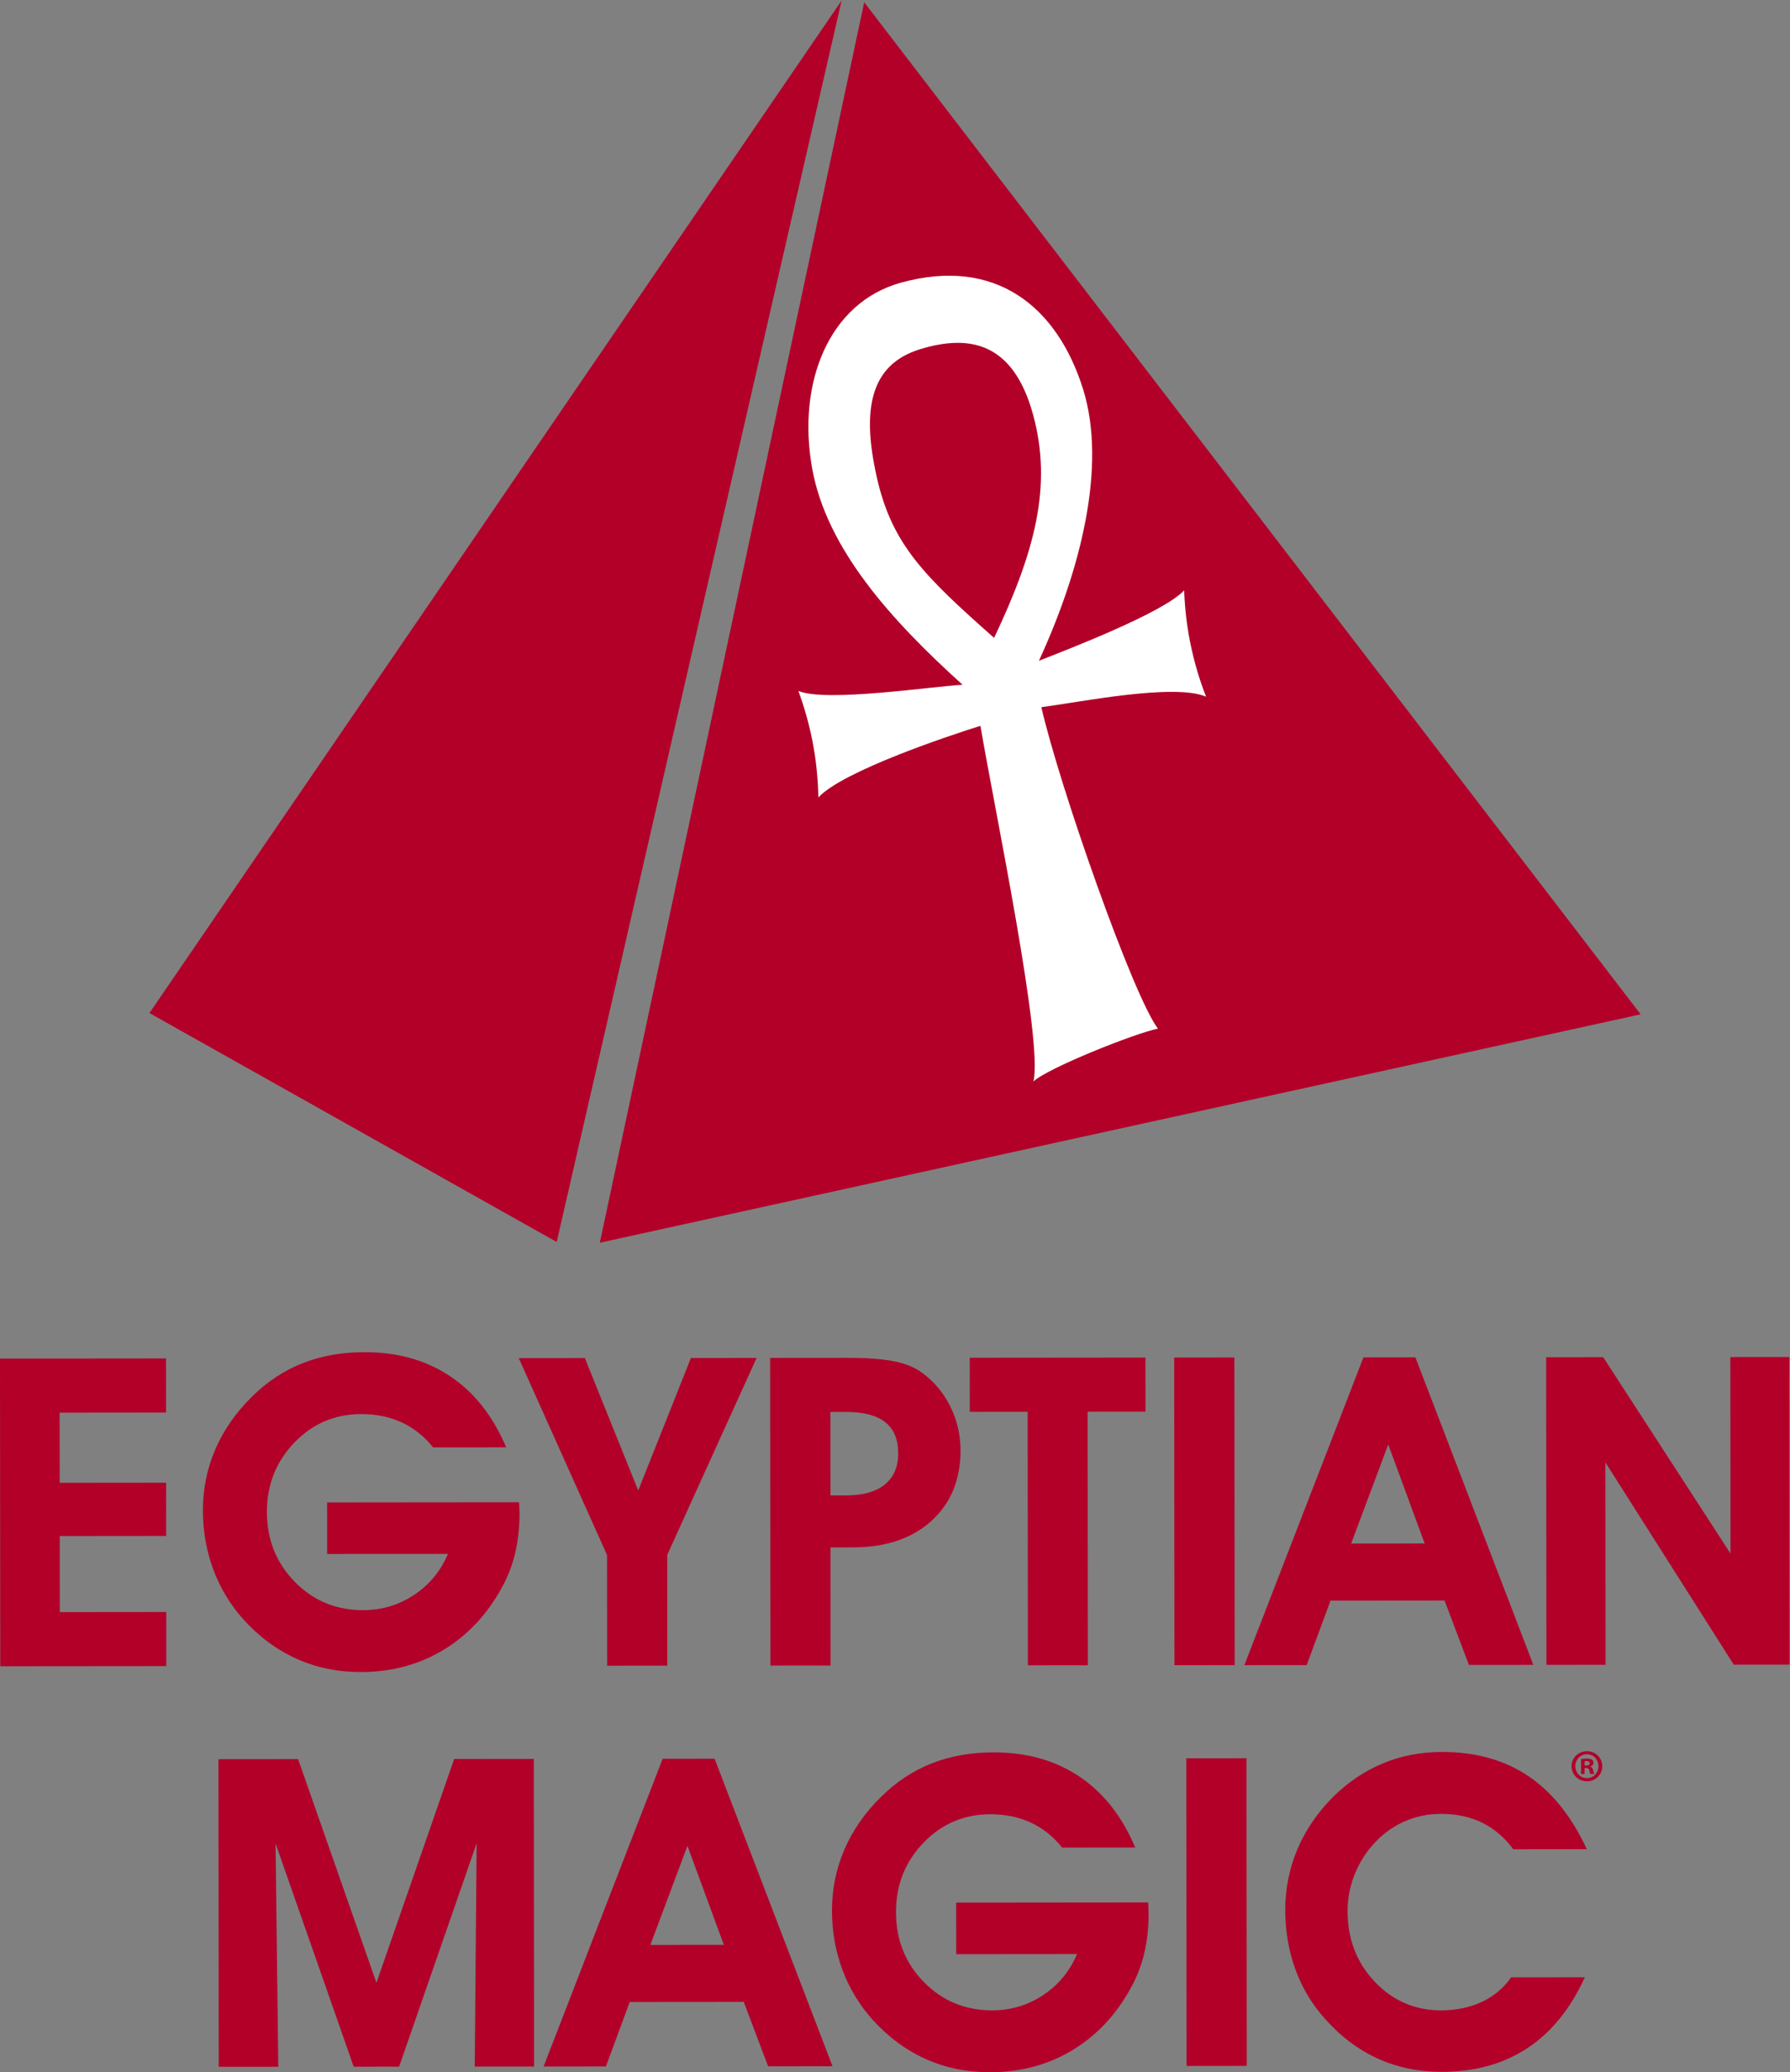
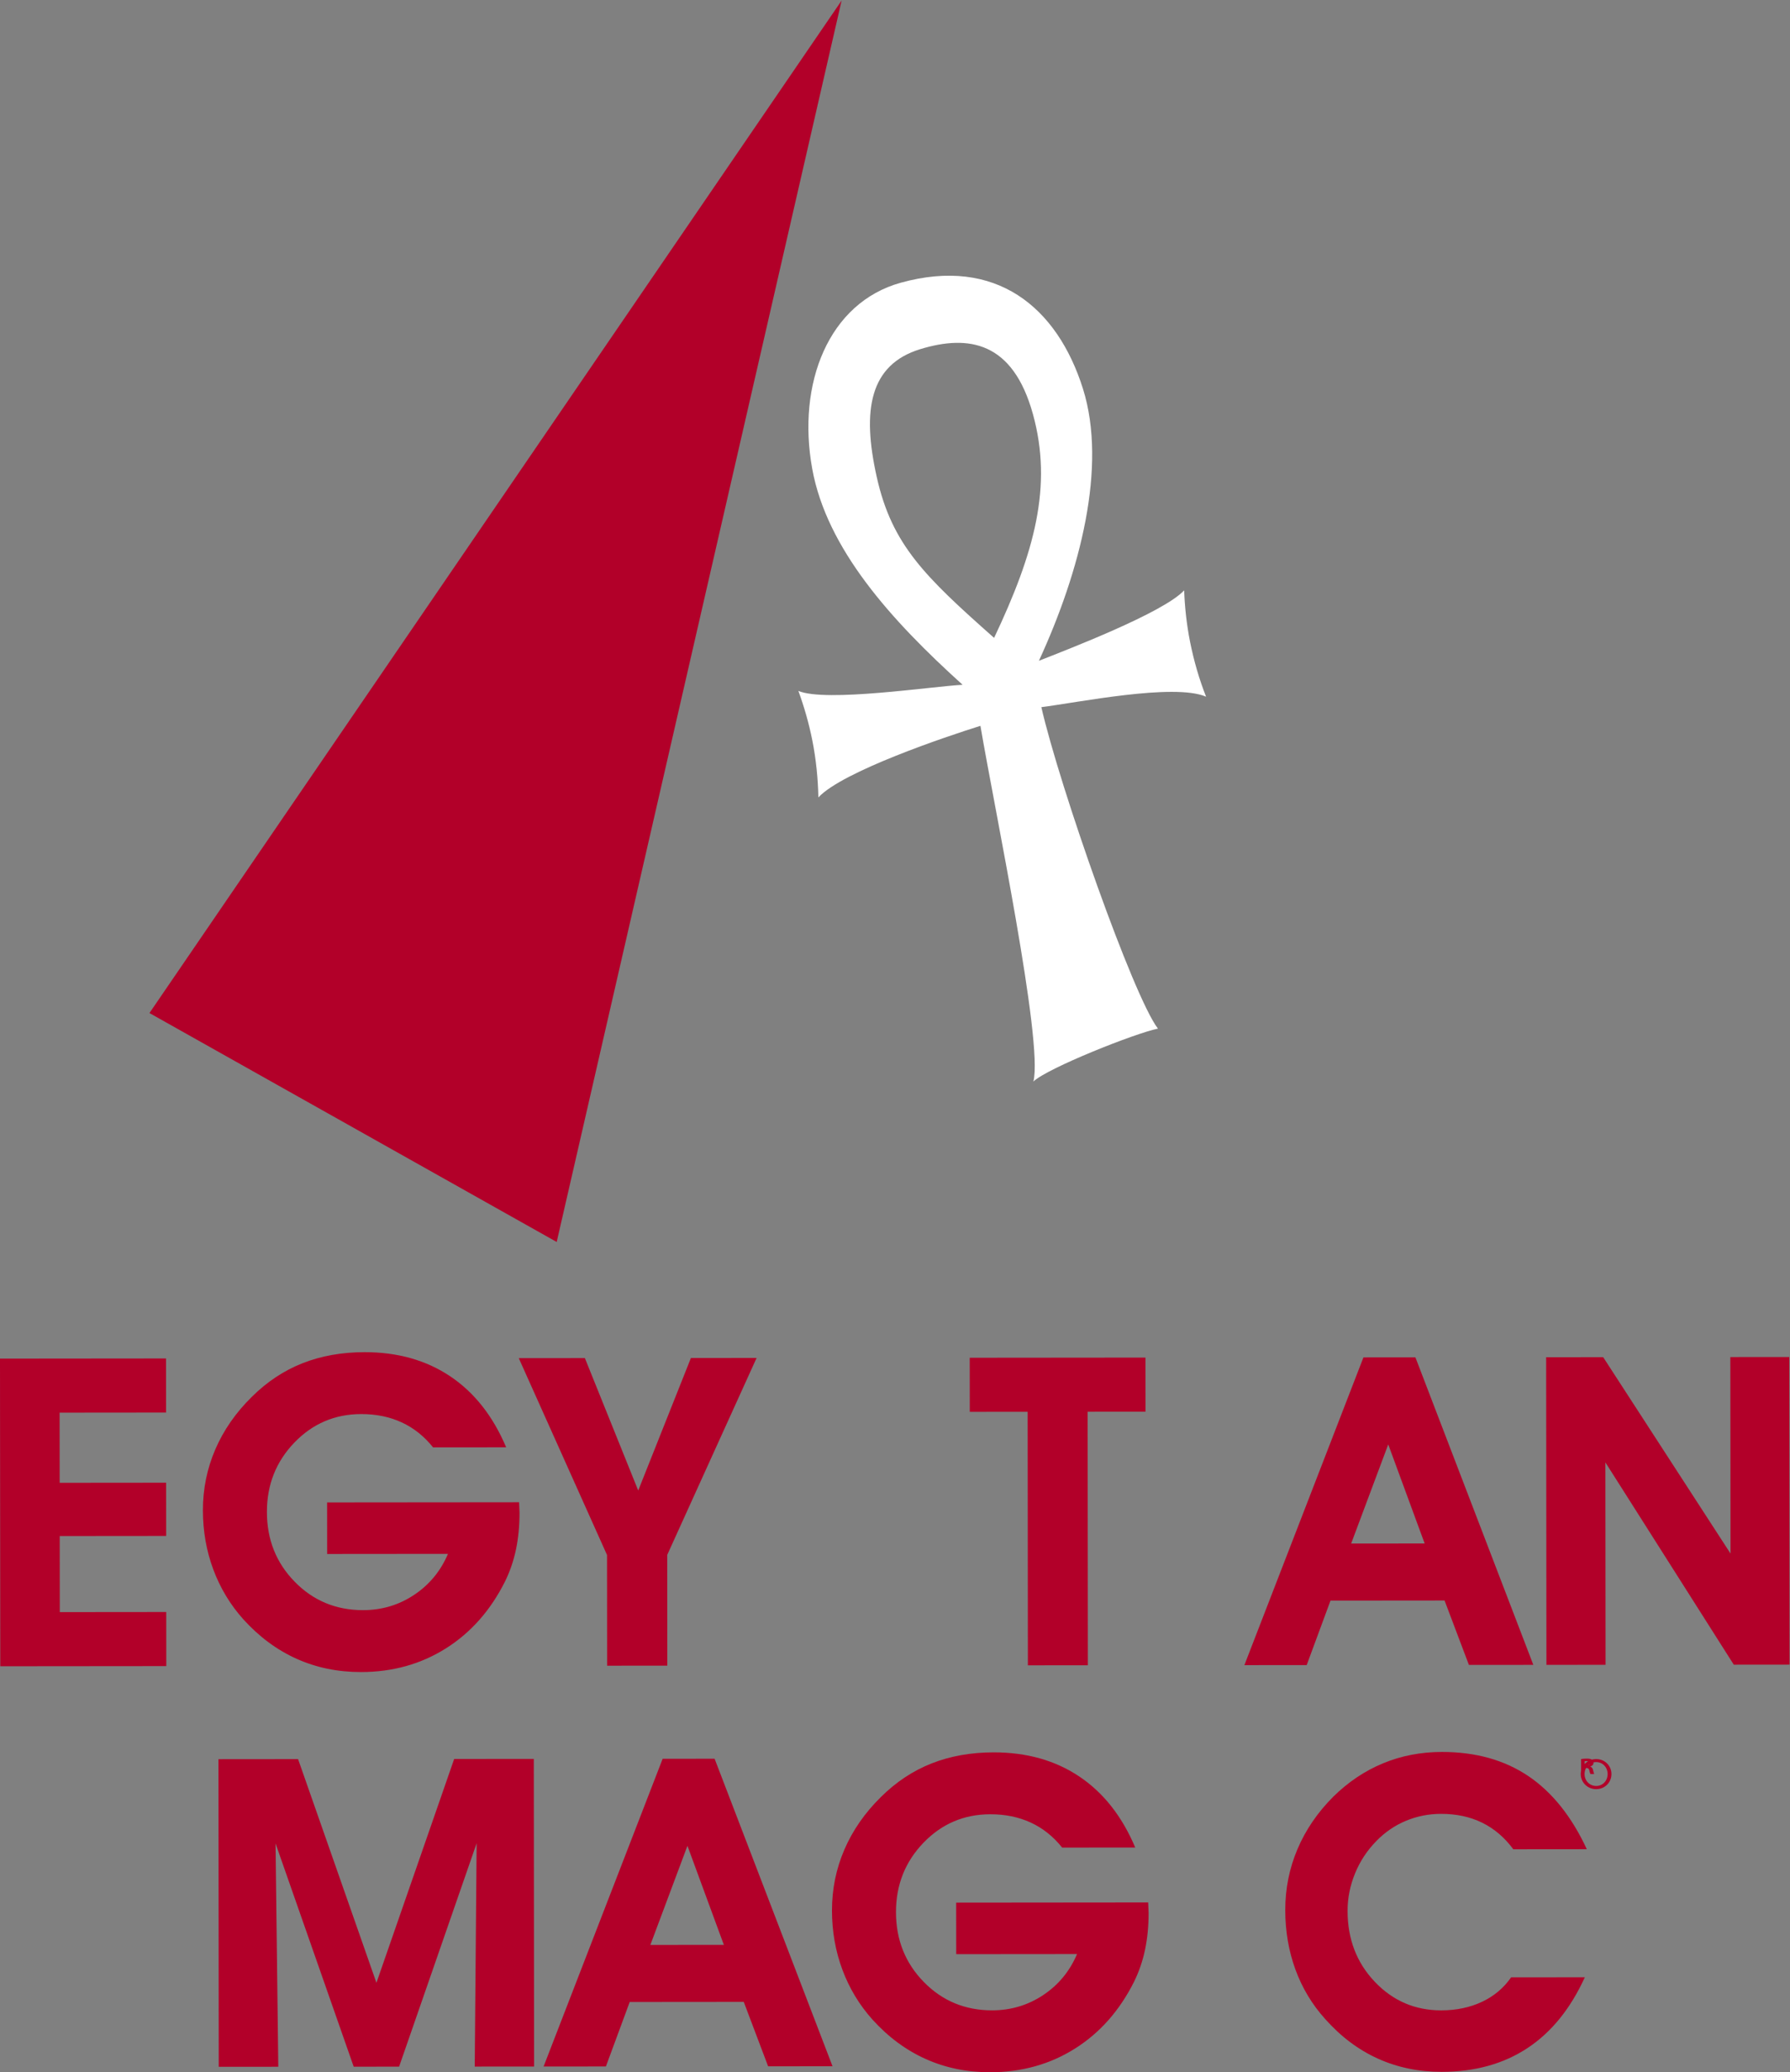
<svg xmlns="http://www.w3.org/2000/svg" xmlns:ns1="http://sodipodi.sourceforge.net/DTD/sodipodi-0.dtd" xmlns:ns2="http://www.inkscape.org/namespaces/inkscape" version="1.1" id="svg2" xml:space="preserve" width="667.027" height="771.975" viewBox="0 0 667.027 771.975" ns1:docname="9d2b8ce139f6a17fe8bc4c61b9e9fae7.ai">
  <rect x="0" y="0" width="667.027" height="771.975" fill="#808080" stroke="none" />
  <defs id="defs6">
    <clipPath clipPathUnits="userSpaceOnUse" id="clipPath24">
      <path d="M 0,588 H 509 V 0 H 0 Z" id="path22" />
    </clipPath>
  </defs>
  <ns1:namedview id="namedview4" pagecolor="#ffffff" bordercolor="#666666" borderopacity="1.0" ns2:pageshadow="2" ns2:pageopacity="0.0" ns2:pagecheckerboard="0" />
  <g id="g8" ns2:groupmode="layer" ns2:label="9d2b8ce139f6a17fe8bc4c61b9e9fae7" transform="matrix(1.333,0,0,-1.333,-6.382,777.38)">
    <g id="g10" transform="translate(160.412,236.088)">
      <path d="M 0,0 -113.846,63.978 79.652,346.947 Z" style="fill:#b20029;fill-opacity:1;fill-rule:nonzero;stroke:none" id="path12" />
    </g>
    <g id="g14" transform="translate(172.468,235.881)">
-       <path d="M 0,0 290.966,63.828 73.909,346.656 Z" style="fill:#b20029;fill-opacity:1;fill-rule:nonzero;stroke:none" id="path16" />
-     </g>
+       </g>
    <g id="g18">
      <g id="g20" clip-path="url(#clipPath24)">
        <g id="g26" transform="translate(337.469,403.818)">
          <path d="M 0,0 C -0.957,4.826 -1.473,9.613 -1.65,14.375 -7.484,8.092 -34.418,-2.211 -42.254,-5.307 c 11.551,25.052 19.121,54.308 12.322,76.002 -7.207,22.909 -24.373,37.001 -50.923,29.662 -20.201,-5.597 -29.097,-28.144 -24.77,-52.007 4.076,-22.364 21.944,-42.211 42.041,-60.365 -8.387,-0.428 -38.205,-4.965 -45.911,-1.714 1.602,-4.389 2.934,-8.991 3.896,-13.808 1.071,-5.394 1.583,-10.717 1.698,-15.952 6.754,7.282 35.907,17.071 45.301,20.004 3.809,-22.602 17.647,-88.452 14.803,-99.407 3.92,3.755 28.582,13.552 34.822,14.786 -6.88,8.914 -27.457,67.464 -32.597,89.841 9.824,1.219 37.066,6.793 46.052,2.924 C 2.566,-10.496 1.074,-5.357 0,0 m -43.932,63.658 c 5.582,-20.147 0.44,-38.731 -10.849,-62.562 -19.369,17.153 -28.554,26.01 -32.781,44.859 -4.247,18.853 -1.985,31.512 12.156,35.837 13.48,4.097 25.849,2.165 31.474,-18.134" style="fill:#ffffff;fill-opacity:1;fill-rule:nonzero;stroke:none" id="path28" />
        </g>
        <g id="g30" transform="translate(51.275,117.559)">
          <path d="m 0,0 -46.412,-0.042 -0.077,85.974 46.412,0.042 0.014,-15.117 -29.76,-0.027 0.017,-19.604 29.76,0.027 0.013,-14.88 -29.759,-0.027 0.019,-21.257 29.759,0.027 z" style="fill:#b20029;fill-opacity:1;fill-rule:nonzero;stroke:none" id="path32" />
        </g>
        <g id="g34" transform="translate(149.903,163.351)">
          <path d="M 0,0 C 0,-0.315 0.02,-0.798 0.061,-1.447 0.1,-2.097 0.12,-2.579 0.12,-2.894 c 0.004,-3.7 -0.328,-7.136 -0.994,-10.304 -0.667,-3.17 -1.688,-6.154 -3.063,-8.949 -4.047,-8.074 -9.563,-14.308 -16.545,-18.704 -6.985,-4.396 -14.885,-6.596 -23.703,-6.604 -6.495,-0.006 -12.499,1.227 -18.012,3.703 -5.514,2.475 -10.477,6.151 -14.89,11.029 -3.664,4.09 -6.464,8.734 -8.397,13.927 -1.934,5.194 -2.903,10.704 -2.909,16.531 -0.005,5.983 1.151,11.662 3.469,17.038 2.318,5.375 5.718,10.27 10.202,14.683 4.248,4.216 8.978,7.35 14.192,9.401 5.215,2.052 10.99,3.081 17.328,3.086 9.25,0.008 17.244,-2.248 23.979,-6.768 6.736,-4.522 11.938,-11.13 15.607,-19.826 l -20.43,-0.019 c -2.483,3.107 -5.408,5.437 -8.775,6.989 -3.367,1.552 -7.137,2.327 -11.31,2.323 -7.361,-0.007 -13.599,-2.67 -18.711,-7.989 -5.113,-5.319 -7.665,-11.777 -7.658,-19.374 0.006,-7.716 2.6,-14.219 7.782,-19.508 5.18,-5.291 11.551,-7.932 19.109,-7.925 5.235,0.005 9.987,1.426 14.256,4.264 4.269,2.837 7.423,6.659 9.467,11.463 l -33.775,-0.03 -0.013,14.408 z" style="fill:#b20029;fill-opacity:1;fill-rule:nonzero;stroke:none" id="path36" />
        </g>
        <g id="g38" transform="translate(191.309,148.626)">
          <path d="m 0,0 0.028,-30.941 -16.829,-0.016 -0.028,30.941 -24.672,55.011 18.482,0.017 14.913,-37.011 14.729,37.037 18.364,0.017 z" style="fill:#b20029;fill-opacity:1;fill-rule:nonzero;stroke:none" id="path40" />
        </g>
        <g id="g42" transform="translate(236.938,165.259)">
-           <path d="m 0,0 4.429,0.004 c 4.684,0.004 8.275,1.021 10.773,3.051 2.498,2.029 3.745,4.933 3.742,8.713 -0.004,3.896 -1.216,6.798 -3.639,8.706 -2.423,1.907 -6.095,2.858 -11.015,2.854 l -4.311,-0.004 z m 0.042,-47.533 -16.828,-0.016 -0.077,85.974 21.375,0.019 c 5.433,0.005 9.714,-0.287 12.843,-0.874 3.13,-0.588 5.661,-1.53 7.591,-2.828 3.544,-2.398 6.332,-5.564 8.364,-9.498 2.03,-3.936 3.047,-8.147 3.052,-12.635 C 36.369,4.382 33.659,-2.194 28.231,-7.119 22.803,-12.045 15.483,-14.512 6.272,-14.52 l -6.259,-0.005 z" style="fill:#b20029;fill-opacity:1;fill-rule:nonzero;stroke:none" id="path44" />
-         </g>
+           </g>
        <g id="g46" transform="translate(325.002,203.778)">
          <path d="m 0,0 0.014,-15.116 -16.179,-0.015 0.063,-70.857 -16.769,-0.015 -0.064,70.857 -16.179,-0.014 -0.014,15.116 z" style="fill:#b20029;fill-opacity:1;fill-rule:nonzero;stroke:none" id="path48" />
        </g>
        <g id="g50" transform="translate(333.109,117.811)">
-           <path d="M 0,0 -0.077,85.974 16.752,85.989 16.829,0.016 Z" style="fill:#b20029;fill-opacity:1;fill-rule:nonzero;stroke:none" id="path52" />
-         </g>
+           </g>
        <g id="g54" transform="translate(403.051,151.827)">
          <path d="M 0,0 -10.181,27.685 -20.548,-0.019 Z m -26.32,-15.966 -6.657,-18.016 -17.419,-0.016 33.285,86.004 14.525,0.014 32.967,-85.945 -18.009,-0.016 -6.807,18.003 z" style="fill:#b20029;fill-opacity:1;fill-rule:nonzero;stroke:none" id="path56" />
        </g>
        <g id="g58" transform="translate(453.626,117.92)">
          <path d="M 0,0 -16.533,-0.015 -16.61,85.959 -0.668,85.974 34.929,31.091 34.879,86.006 51.354,86.021 51.431,0.047 35.842,0.032 -0.051,56.567 Z" style="fill:#b20029;fill-opacity:1;fill-rule:nonzero;stroke:none" id="path60" />
        </g>
        <g id="g62" transform="translate(82.584,5.586)">
          <path d="M 0,0 -16.652,-0.015 -16.729,85.959 5.532,85.979 27.436,23.468 49.168,86.019 71.429,86.038 71.506,0.064 54.914,0.05 55.448,62.464 33.775,0.031 21.08,0.02 -0.765,62.413 Z" style="fill:#b20029;fill-opacity:1;fill-rule:nonzero;stroke:none" id="path64" />
        </g>
        <g id="g66" transform="translate(207.143,39.65)">
          <path d="M 0,0 -10.181,27.685 -20.548,-0.019 Z m -26.32,-15.966 -6.657,-18.015 -17.419,-0.016 33.285,86.004 14.525,0.013 32.967,-85.945 -18.009,-0.015 -6.807,18.002 z" style="fill:#b20029;fill-opacity:1;fill-rule:nonzero;stroke:none" id="path68" />
        </g>
        <g id="g70" transform="translate(325.76,51.509)">
          <path d="m 0,0 c 0,-0.315 0.02,-0.798 0.06,-1.447 0.039,-0.65 0.059,-1.132 0.06,-1.447 0.003,-3.7 -0.328,-7.136 -0.994,-10.304 -0.667,-3.17 -1.689,-6.154 -3.064,-8.949 -4.046,-8.074 -9.562,-14.308 -16.544,-18.704 -6.985,-4.396 -14.885,-6.596 -23.703,-6.604 -6.495,-0.006 -12.5,1.227 -18.012,3.703 -5.515,2.475 -10.477,6.151 -14.89,11.028 -3.665,4.091 -6.464,8.735 -8.397,13.928 -1.934,5.194 -2.904,10.704 -2.909,16.531 -0.005,5.983 1.15,11.662 3.469,17.038 2.317,5.375 5.718,10.27 10.202,14.683 4.247,4.216 8.978,7.35 14.192,9.401 5.214,2.052 10.989,3.081 17.328,3.086 9.25,0.008 17.244,-2.248 23.979,-6.768 6.736,-4.522 11.938,-11.13 15.607,-19.826 L -24.047,15.33 c -2.483,3.107 -5.408,5.437 -8.775,6.989 -3.367,1.552 -7.137,2.327 -11.31,2.323 -7.361,-0.007 -13.598,-2.67 -18.71,-7.989 -5.113,-5.319 -7.666,-11.777 -7.659,-19.374 0.007,-7.716 2.601,-14.219 7.782,-19.508 5.181,-5.291 11.551,-7.932 19.11,-7.925 5.234,0.005 9.986,1.426 14.255,4.263 4.269,2.838 7.424,6.66 9.467,11.464 l -33.775,-0.03 -0.013,14.408 z" style="fill:#b20029;fill-opacity:1;fill-rule:nonzero;stroke:none" id="path72" />
        </g>
        <g id="g74" transform="translate(336.488,5.814)">
-           <path d="M 0,0 -0.078,85.974 16.751,85.989 16.828,0.016 Z" style="fill:#b20029;fill-opacity:1;fill-rule:nonzero;stroke:none" id="path76" />
-         </g>
+           </g>
        <g id="g78" transform="translate(448.388,66.381)">
          <path d="m 0,0 -20.549,-0.019 c -2.444,3.304 -5.348,5.783 -8.716,7.433 -3.367,1.65 -7.197,2.473 -11.487,2.469 -3.464,-0.003 -6.751,-0.655 -9.858,-1.957 -3.11,-1.303 -5.865,-3.194 -8.263,-5.677 -2.557,-2.6 -4.532,-5.604 -5.926,-9.01 -1.394,-3.406 -2.09,-6.901 -2.087,-10.482 0.007,-7.874 2.542,-14.476 7.606,-19.804 5.062,-5.33 11.256,-7.991 18.578,-7.984 4.211,0.004 8,0.794 11.364,2.372 3.364,1.577 6.088,3.862 8.172,6.856 l 20.607,0.019 c -4.006,-8.782 -9.354,-15.381 -16.043,-19.795 -6.688,-4.415 -14.677,-6.626 -23.966,-6.635 -6.457,-0.006 -12.411,1.229 -17.867,3.704 -5.455,2.475 -10.348,6.151 -14.682,11.029 -3.665,4.05 -6.445,8.664 -8.339,13.838 -1.894,5.175 -2.844,10.715 -2.849,16.621 -0.005,5.982 1.131,11.662 3.409,17.038 2.278,5.375 5.621,10.268 10.026,14.681 4.168,4.098 8.801,7.201 13.897,9.313 5.095,2.11 10.576,3.169 16.442,3.174 9.408,0.008 17.45,-2.228 24.127,-6.71 C -9.728,15.993 -4.26,9.168 0,0" style="fill:#b20029;fill-opacity:1;fill-rule:nonzero;stroke:none" id="path80" />
        </g>
        <g id="g82" transform="translate(447.778,89.769)">
-           <path d="M 0,0 H 0.459 C 0.994,0 1.428,0.18 1.428,0.613 1.428,0.994 1.147,1.25 0.535,1.25 0.28,1.25 0.103,1.225 0,1.199 Z m -0.025,-2.369 h -0.968 v 4.18 c 0.382,0.076 0.917,0.126 1.605,0.126 0.789,0 1.147,-0.126 1.452,-0.306 0.23,-0.178 0.408,-0.508 0.408,-0.916 0,-0.459 -0.357,-0.817 -0.867,-0.969 V -0.305 C 2.014,-0.457 2.243,-0.764 2.37,-1.324 2.498,-1.961 2.574,-2.217 2.676,-2.369 H 1.631 C 1.504,-2.217 1.428,-1.834 1.3,-1.35 1.224,-0.891 0.969,-0.687 0.434,-0.687 h -0.459 z m -2.574,2.191 c 0,-1.859 1.376,-3.338 3.262,-3.338 1.835,0 3.186,1.479 3.186,3.313 0,1.861 -1.351,3.363 -3.211,3.363 -1.861,0 -3.237,-1.502 -3.237,-3.338 m 7.517,0 c 0,-2.369 -1.859,-4.23 -4.28,-4.23 -2.396,0 -4.307,1.861 -4.307,4.23 0,2.319 1.911,4.18 4.307,4.18 2.421,0 4.28,-1.861 4.28,-4.18" style="fill:#b20029;fill-opacity:1;fill-rule:nonzero;stroke:none" id="path84" />
+           <path d="M 0,0 H 0.459 C 0.994,0 1.428,0.18 1.428,0.613 1.428,0.994 1.147,1.25 0.535,1.25 0.28,1.25 0.103,1.225 0,1.199 Z m -0.025,-2.369 h -0.968 v 4.18 c 0.382,0.076 0.917,0.126 1.605,0.126 0.789,0 1.147,-0.126 1.452,-0.306 0.23,-0.178 0.408,-0.508 0.408,-0.916 0,-0.459 -0.357,-0.817 -0.867,-0.969 V -0.305 C 2.014,-0.457 2.243,-0.764 2.37,-1.324 2.498,-1.961 2.574,-2.217 2.676,-2.369 H 1.631 C 1.504,-2.217 1.428,-1.834 1.3,-1.35 1.224,-0.891 0.969,-0.687 0.434,-0.687 h -0.459 z c 0,-1.859 1.376,-3.338 3.262,-3.338 1.835,0 3.186,1.479 3.186,3.313 0,1.861 -1.351,3.363 -3.211,3.363 -1.861,0 -3.237,-1.502 -3.237,-3.338 m 7.517,0 c 0,-2.369 -1.859,-4.23 -4.28,-4.23 -2.396,0 -4.307,1.861 -4.307,4.23 0,2.319 1.911,4.18 4.307,4.18 2.421,0 4.28,-1.861 4.28,-4.18" style="fill:#b20029;fill-opacity:1;fill-rule:nonzero;stroke:none" id="path84" />
        </g>
      </g>
    </g>
  </g>
</svg>